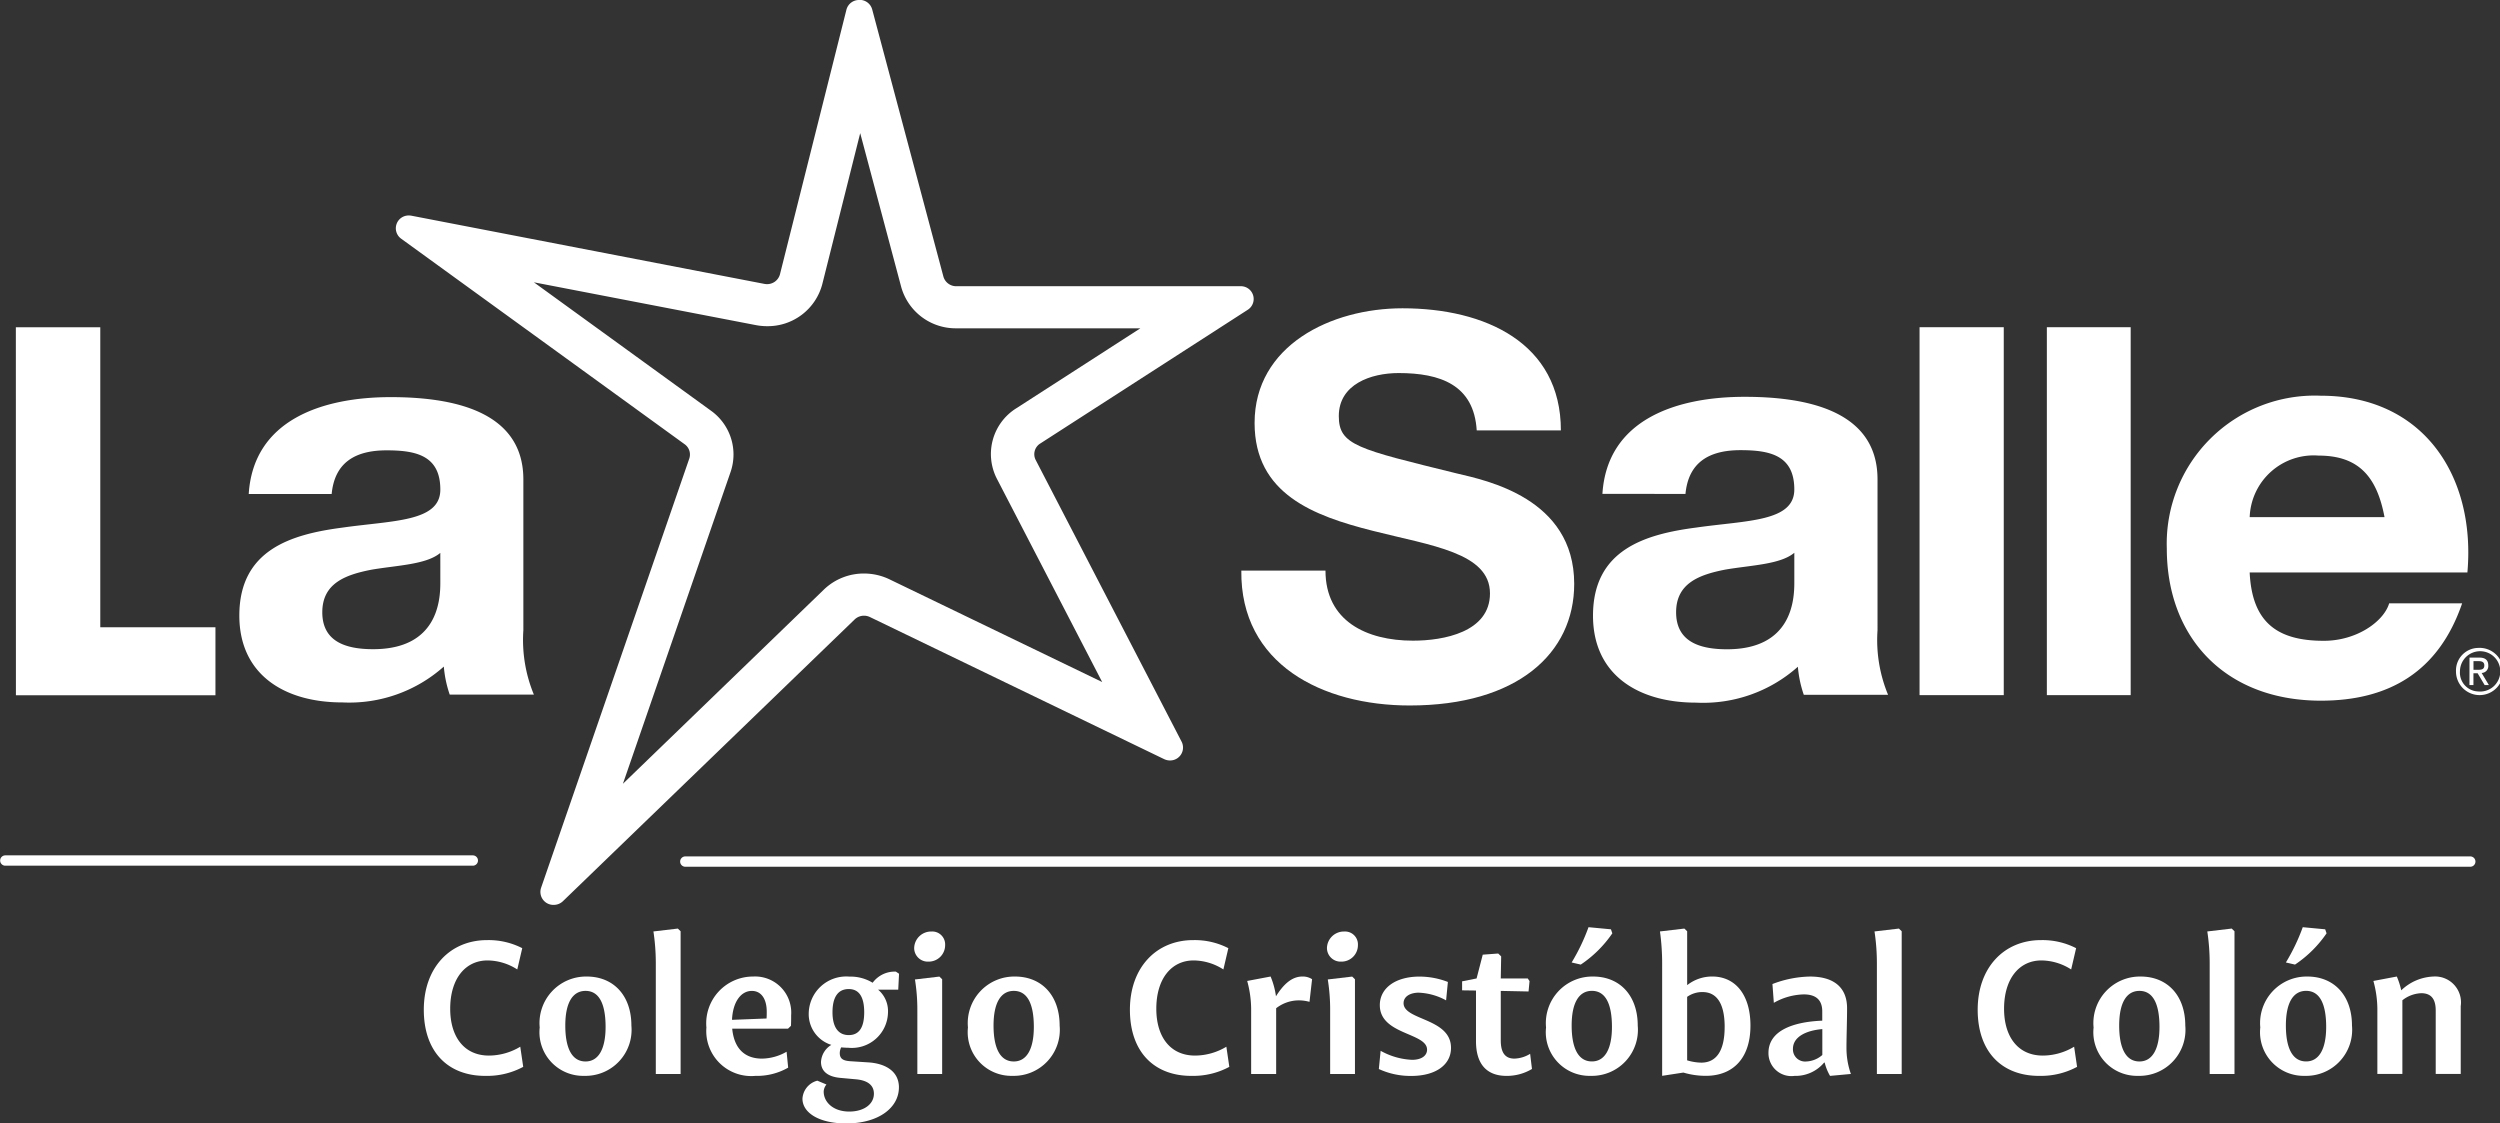
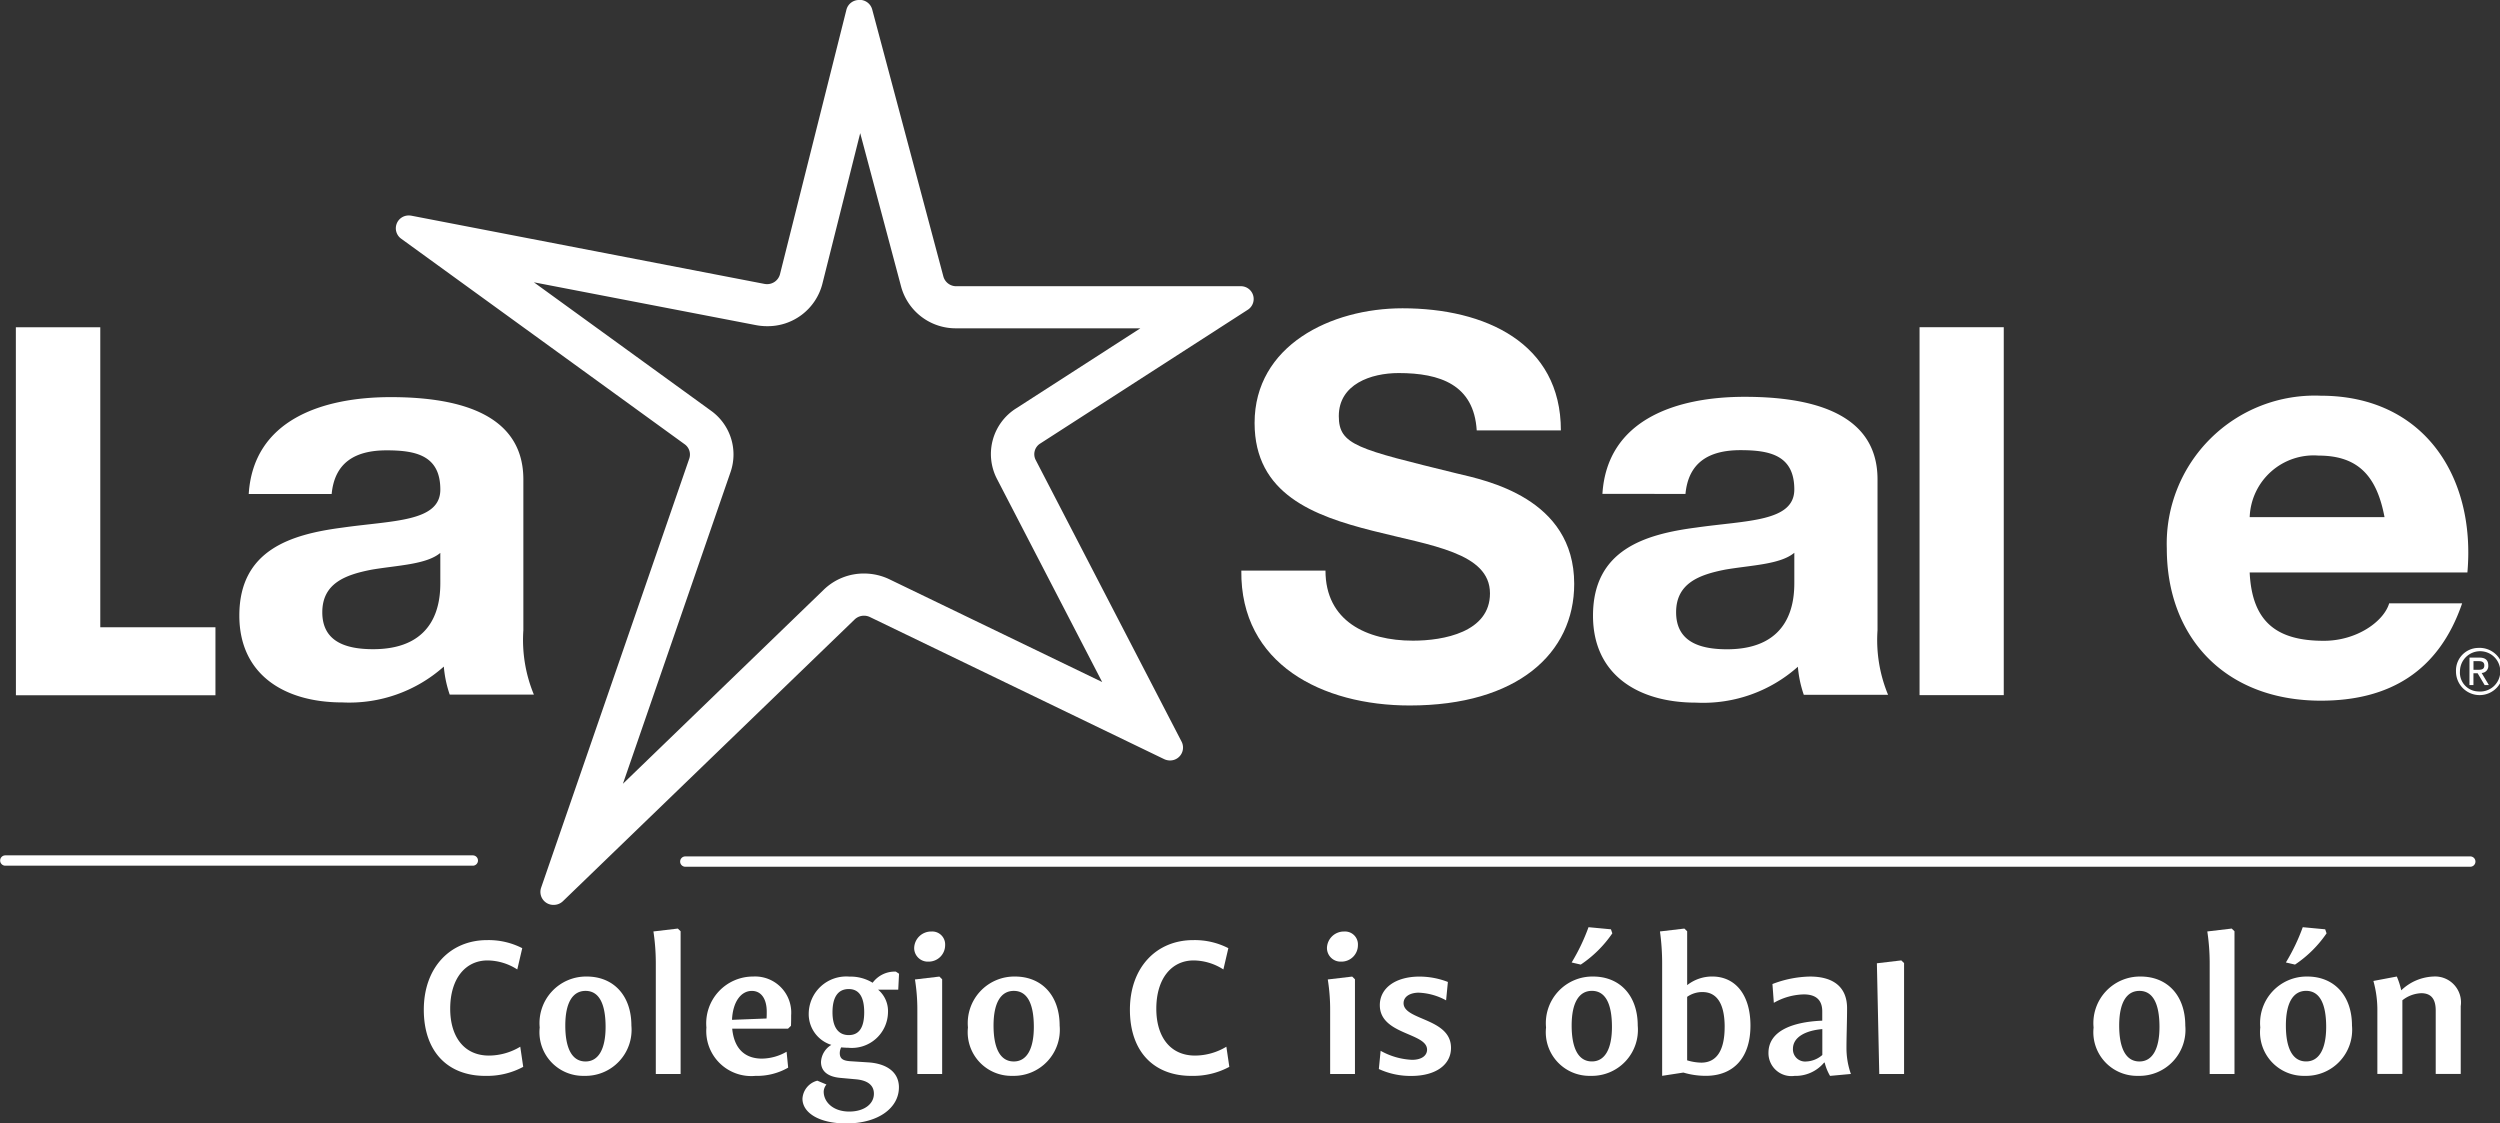
<svg xmlns="http://www.w3.org/2000/svg" id="Grupo_25" data-name="Grupo 25" width="169.323" height="76.09" viewBox="0 0 169.323 76.09">
  <rect x="0" y="0" width="169.323" height="76.09" fill="#333333" stroke="none" />
  <g id="Grupo_1" data-name="Grupo 1" transform="translate(0)">
    <path id="Trazado_1" data-name="Trazado 1" d="M119.709,124.985h13.514v-4.608h-7.8V100.058h-5.718Z" transform="translate(-118.631 -77.894)" fill="#fff" />
    <path id="Trazado_2" data-name="Trazado 2" d="M405.394,113.4c-.075,6.329,5.477,9.135,11.405,9.135,7.278,0,11.141-3.525,11.141-8.236,0-5.827-6-7.014-7.953-7.481-6.716-1.655-7.991-1.906-7.991-3.884,0-2.158,2.176-2.914,4.052-2.914,2.813,0,5.1.791,5.289,3.884h5.7c0-5.933-5.139-8.271-10.729-8.271-4.84,0-10.016,2.518-10.016,7.768,0,4.819,4.015,6.293,7.99,7.3,3.94,1.007,7.953,1.475,7.953,4.244,0,2.626-3.151,3.2-5.214,3.2-3.151,0-5.927-1.331-5.927-4.747Z" transform="translate(-321.32 -74.753)" fill="#fff" />
    <rect id="Rectángulo_1" data-name="Rectángulo 1" width="5.703" height="24.919" transform="translate(130.01 22.162)" fill="#fff" />
-     <rect id="Rectángulo_2" data-name="Rectángulo 2" width="5.677" height="24.919" transform="translate(138.632 22.162)" fill="#fff" />
    <path id="Trazado_3" data-name="Trazado 3" d="M641.515,128c.575-6.5-2.965-11.97-9.922-11.97a10.028,10.028,0,0,0-10.437,10.345c0,6.064,3.993,10.309,10.437,10.309,4.624,0,7.984-1.971,9.566-6.594h-4.942c-.355,1.213-2.174,2.539-4.427,2.539-3.123,0-4.862-1.218-5.021-4.629Zm-14.745-3.746a4.334,4.334,0,0,1,4.665-4.169c2.728,0,3.952,1.44,4.467,4.169Z" transform="translate(-474.4 -89.228)" fill="#fff" />
    <path id="Trazado_4" data-name="Trazado 4" d="M501.022,128.853c0,1.179-.158,4.522-4.558,4.522-1.823,0-3.448-.494-3.448-2.508,0-1.975,1.585-2.546,3.329-2.888,1.744-.3,3.725-.342,4.677-1.14Zm-7.372-6c.2-2.128,1.585-2.964,3.725-2.964,1.982,0,3.646.342,3.646,2.66,0,2.2-3.21,2.09-6.658,2.584-3.488.456-6.976,1.519-6.976,5.966,0,4.028,3.091,5.89,6.976,5.89a9.638,9.638,0,0,0,6.9-2.432,7.762,7.762,0,0,0,.4,1.9h5.708a9.7,9.7,0,0,1-.714-4.37V121.862c0-4.712-4.915-5.586-9-5.586-4.6,0-9.315,1.521-9.632,6.573Z" transform="translate(-379.494 -89.4)" fill="#fff" />
    <path id="Trazado_5" data-name="Trazado 5" d="M239.642,23.764a.877.877,0,0,0-.876.665l-4.5,17.915a.9.9,0,0,1-.875.665.973.973,0,0,1-.177-.017l-23.89-4.615a1.041,1.041,0,0,0-.193-.019.868.868,0,0,0-.524,1.57L227.81,53.852a.853.853,0,0,1,.314.972L218.085,83.9a.879.879,0,0,0,.864,1.151.893.893,0,0,0,.628-.26l19.747-19.071a.916.916,0,0,1,.637-.255.926.926,0,0,1,.4.092l19.906,9.613a.935.935,0,0,0,.407.1.875.875,0,0,0,.8-1.264l-9.886-19.086A.853.853,0,0,1,251.9,53.8l14.042-9.05a.866.866,0,0,0-.5-1.6H246.208a.9.9,0,0,1-.872-.654l-4.821-18.085a.876.876,0,0,0-.872-.654m.058,9.025,2.779,10.425a3.829,3.829,0,0,0,3.729,2.793h12.468l-8.414,5.423a3.655,3.655,0,0,0-1.307,4.762l7.134,13.773-14.406-6.957a3.979,3.979,0,0,0-1.721-.393,3.894,3.894,0,0,0-2.723,1.089L223.63,76.848l7.293-21.122a3.644,3.644,0,0,0-1.343-4.155L217.6,42.884l15.035,2.9a3.994,3.994,0,0,0,.755.072,3.817,3.817,0,0,0,3.742-2.843Zm1.933-7.687h0Z" transform="translate(-181.44 -23.764)" fill="#fff" />
    <path id="Trazado_6" data-name="Trazado 6" d="M185.407,128.907c0,1.177-.158,4.515-4.551,4.515-1.82,0-3.443-.493-3.443-2.5,0-1.973,1.582-2.542,3.324-2.883,1.742-.3,3.719-.342,4.669-1.139Zm-7.36-5.994c.2-2.125,1.582-2.959,3.72-2.959,1.978,0,3.64.342,3.64,2.656,0,2.2-3.2,2.087-6.648,2.58-3.483.455-6.965,1.517-6.965,5.956,0,4.022,3.086,5.881,6.965,5.881a9.622,9.622,0,0,0,6.885-2.428,7.772,7.772,0,0,0,.4,1.9h5.7a9.677,9.677,0,0,1-.713-4.363V121.927c0-4.7-4.907-5.577-8.984-5.577-4.591,0-9.3,1.518-9.617,6.563Z" transform="translate(-155.584 -89.453)" fill="#fff" />
    <path id="Trazado_7" data-name="Trazado 7" d="M148.02,223.892H116.357a.348.348,0,1,1,0-.7H148.02a.348.348,0,1,1,0,.7" transform="translate(-115.997 -165.259)" fill="#fff" />
    <path id="Trazado_8" data-name="Trazado 8" d="M395.783,224.136H274.889a.348.348,0,1,1,0-.7H395.783a.348.348,0,1,1,0,.7" transform="translate(-228.473 -165.432)" fill="#fff" />
    <path id="Trazado_9" data-name="Trazado 9" d="M218.969,252.13c-2.554,0-4.167-1.65-4.167-4.481,0-2.858,1.788-4.715,4.288-4.715a4.993,4.993,0,0,1,2.379.546l-.336,1.442a3.773,3.773,0,0,0-2.016-.611c-1.478,0-2.527,1.208-2.527,3.274,0,1.91.954,3.169,2.621,3.169a4.143,4.143,0,0,0,2.124-.6l.2,1.364a5.149,5.149,0,0,1-2.568.61" transform="translate(-186.098 -179.261)" fill="#fff" />
    <path id="Trazado_10" data-name="Trazado 10" d="M241.821,254.884a3.153,3.153,0,0,1,3.186-3.455c1.8,0,3.024,1.273,3.024,3.326a3.118,3.118,0,0,1-3.2,3.4,2.955,2.955,0,0,1-3.011-3.273m4.463-.039c0-1.494-.4-2.442-1.358-2.442-.86,0-1.371.779-1.371,2.351,0,1.468.417,2.429,1.371,2.429.9,0,1.358-.883,1.358-2.339" transform="translate(-205.267 -185.289)" fill="#fff" />
    <path id="Trazado_11" data-name="Trazado 11" d="M268.494,242.6a14.475,14.475,0,0,0-.161-2.156l1.653-.195.188.182V250.1h-1.68Z" transform="translate(-224.077 -177.358)" fill="#fff" />
    <path id="Trazado_12" data-name="Trazado 12" d="M286.21,254.962h-3.777c.134,1.4.9,2.026,2.016,2.026a3.412,3.412,0,0,0,1.667-.467l.107,1.078a4.236,4.236,0,0,1-2.218.558,3.045,3.045,0,0,1-3.32-3.273,3.169,3.169,0,0,1,3.159-3.455,2.447,2.447,0,0,1,2.581,2.624c0,.208,0,.48-.013.715Zm-3.791-.6,2.339-.091c.013-.143.013-.273.013-.468,0-.805-.336-1.4-1.008-1.4-.739,0-1.29.741-1.344,1.962" transform="translate(-232.841 -185.289)" fill="#fff" />
    <path id="Trazado_13" data-name="Trazado 13" d="M309.612,258.112c0,1.364-1.358,2.442-3.576,2.442-1.815,0-2.957-.715-2.957-1.676a1.341,1.341,0,0,1,1.008-1.221l.618.26a.785.785,0,0,0-.188.481c0,.7.632,1.351,1.734,1.351.981,0,1.667-.494,1.667-1.208,0-.6-.457-.9-1.183-.974l-1.1-.1c-.847-.078-1.3-.455-1.3-1.078a1.434,1.434,0,0,1,.7-1.156,2.181,2.181,0,0,1-1.532-2.117,2.541,2.541,0,0,1,2.756-2.507,2.87,2.87,0,0,1,1.573.416,1.859,1.859,0,0,1,1.573-.754l.215.143-.054,1.078H308.2a1.9,1.9,0,0,1,.672,1.546,2.449,2.449,0,0,1-2.688,2.39c-.161,0-.323-.013-.484-.026a.918.918,0,0,0-.094.377c0,.39.215.52.686.559l1.21.078c1.17.065,2.111.585,2.111,1.7m-4.5-5.092c0,.987.377,1.546,1.1,1.546s1.048-.546,1.048-1.546-.322-1.572-1.048-1.572c-.753,0-1.1.585-1.1,1.572" transform="translate(-248.729 -184.464)" fill="#fff" />
    <path id="Trazado_14" data-name="Trazado 14" d="M329.127,242.025a1.147,1.147,0,0,1,1.169-1.1.874.874,0,0,1,.927.922,1.113,1.113,0,0,1-1.129,1.117.923.923,0,0,1-.968-.935m.054,2.143,1.653-.195.188.182v6.417h-1.68v-4.248a12.847,12.847,0,0,0-.162-2.156" transform="translate(-267.21 -177.834)" fill="#fff" />
    <path id="Trazado_15" data-name="Trazado 15" d="M341.664,254.884a3.153,3.153,0,0,1,3.186-3.455c1.8,0,3.024,1.273,3.024,3.326a3.118,3.118,0,0,1-3.2,3.4,2.955,2.955,0,0,1-3.011-3.273m4.463-.039c0-1.494-.4-2.442-1.358-2.442-.86,0-1.371.779-1.371,2.351,0,1.468.417,2.429,1.371,2.429.9,0,1.358-.883,1.358-2.339" transform="translate(-276.105 -185.289)" fill="#fff" />
    <path id="Trazado_16" data-name="Trazado 16" d="M383.586,252.13c-2.554,0-4.167-1.65-4.167-4.481,0-2.858,1.788-4.715,4.288-4.715a4.992,4.992,0,0,1,2.379.546l-.336,1.442a3.773,3.773,0,0,0-2.016-.611c-1.478,0-2.527,1.208-2.527,3.274,0,1.91.954,3.169,2.621,3.169a4.143,4.143,0,0,0,2.124-.6l.2,1.364a5.151,5.151,0,0,1-2.568.61" transform="translate(-302.891 -179.261)" fill="#fff" />
-     <path id="Trazado_17" data-name="Trazado 17" d="M411.158,251.611l-.175,1.532a2.7,2.7,0,0,0-.753-.1,2.509,2.509,0,0,0-1.505.533v4.456h-1.694V253.78a7.306,7.306,0,0,0-.268-2.052l1.586-.3a5.337,5.337,0,0,1,.363,1.338c.5-.792,1.062-1.338,1.788-1.338a1.154,1.154,0,0,1,.658.182" transform="translate(-322.292 -185.289)" fill="#fff" />
    <path id="Trazado_18" data-name="Trazado 18" d="M425.361,242.025a1.147,1.147,0,0,1,1.169-1.1.874.874,0,0,1,.928.922,1.113,1.113,0,0,1-1.129,1.117.923.923,0,0,1-.968-.935m.054,2.143,1.654-.195.188.182v6.417h-1.68v-4.248a12.825,12.825,0,0,0-.161-2.156" transform="translate(-335.487 -177.834)" fill="#fff" />
    <path id="Trazado_19" data-name="Trazado 19" d="M440.179,252.52c-.659,0-1.062.286-1.062.714,0,1.169,3.213,1,3.213,3.027,0,1.156-1.048,1.9-2.688,1.9a5.112,5.112,0,0,1-2.2-.468l.121-1.234a4.782,4.782,0,0,0,2.124.611c.672,0,1.021-.3,1.021-.689,0-1.156-3.2-1-3.2-3.014,0-1.156,1.062-1.935,2.688-1.935a5.353,5.353,0,0,1,1.922.364l-.121,1.247a4.18,4.18,0,0,0-1.815-.519" transform="translate(-344.054 -185.289)" fill="#fff" />
-     <path id="Trazado_20" data-name="Trazado 20" d="M461.6,253.883a3.308,3.308,0,0,1-1.721.468c-1.317,0-2.07-.767-2.07-2.351V248.57l-.941-.013v-.61l.981-.195.417-1.611,1.048-.078.2.195-.027,1.494h1.828l.121.182-.067.7-1.882-.039v3.352c0,.883.336,1.234.927,1.234a2.151,2.151,0,0,0,1.062-.325Z" transform="translate(-357.841 -181.482)" fill="#fff" />
    <path id="Trazado_21" data-name="Trazado 21" d="M476.439,246.731a3.153,3.153,0,0,1,3.186-3.455c1.8,0,3.024,1.273,3.024,3.326a3.118,3.118,0,0,1-3.2,3.4,2.955,2.955,0,0,1-3.011-3.274m2.352-4.261-.618-.143a13.353,13.353,0,0,0,1.143-2.39l1.519.143.094.272a7.933,7.933,0,0,1-2.137,2.117m2.111,4.222c0-1.494-.4-2.442-1.358-2.442-.86,0-1.371.779-1.371,2.351,0,1.468.417,2.429,1.371,2.429.9,0,1.358-.883,1.358-2.339" transform="translate(-371.726 -177.136)" fill="#fff" />
    <path id="Trazado_22" data-name="Trazado 22" d="M509.125,246.823c0,2.2-1.169,3.4-3.024,3.4a5.291,5.291,0,0,1-1.519-.221l-1.438.221V242.6a15.789,15.789,0,0,0-.148-2.156l1.653-.195.189.182v3.65a2.733,2.733,0,0,1,1.693-.585c1.6,0,2.594,1.273,2.594,3.326m-1.747.091c0-1.532-.5-2.364-1.506-2.364a1.772,1.772,0,0,0-1.035.325v4.3a3.49,3.49,0,0,0,.954.156c1.035,0,1.586-.818,1.586-2.416" transform="translate(-390.568 -177.358)" fill="#fff" />
    <path id="Trazado_23" data-name="Trazado 23" d="M533.882,258.028l-1.411.13a3.311,3.311,0,0,1-.363-.9h-.04a2.518,2.518,0,0,1-2,.9A1.553,1.553,0,0,1,528.3,256.6c0-1.481,1.613-2.1,3.643-2.182v-.623c0-.754-.4-1.156-1.25-1.156a4.275,4.275,0,0,0-2.03.571l-.094-1.273a7.415,7.415,0,0,1,2.541-.507c1.667,0,2.514.779,2.514,2.143,0,.909-.041,1.909-.041,2.676a5.269,5.269,0,0,0,.3,1.78m-1.935-1.286v-1.754c-1.089.091-1.99.519-1.99,1.338a.821.821,0,0,0,.874.857,1.761,1.761,0,0,0,1.116-.442" transform="translate(-408.523 -185.289)" fill="#fff" />
-     <path id="Trazado_24" data-name="Trazado 24" d="M553.172,242.6a14.427,14.427,0,0,0-.161-2.156l1.653-.195.188.182V250.1h-1.68Z" transform="translate(-426.052 -177.358)" fill="#fff" />
-     <path id="Trazado_25" data-name="Trazado 25" d="M581.235,252.13c-2.554,0-4.167-1.65-4.167-4.481,0-2.858,1.788-4.715,4.288-4.715a4.991,4.991,0,0,1,2.379.546l-.336,1.442a3.776,3.776,0,0,0-2.016-.611c-1.479,0-2.528,1.208-2.528,3.274,0,1.91.955,3.169,2.621,3.169a4.143,4.143,0,0,0,2.124-.6l.2,1.364a5.15,5.15,0,0,1-2.568.61" transform="translate(-443.121 -179.261)" fill="#fff" />
+     <path id="Trazado_24" data-name="Trazado 24" d="M553.172,242.6l1.653-.195.188.182V250.1h-1.68Z" transform="translate(-426.052 -177.358)" fill="#fff" />
    <path id="Trazado_26" data-name="Trazado 26" d="M604.088,254.884a3.153,3.153,0,0,1,3.186-3.455c1.8,0,3.025,1.273,3.025,3.326a3.118,3.118,0,0,1-3.2,3.4,2.955,2.955,0,0,1-3.011-3.273m4.463-.039c0-1.494-.4-2.442-1.358-2.442-.86,0-1.371.779-1.371,2.351,0,1.468.417,2.429,1.371,2.429.9,0,1.358-.883,1.358-2.339" transform="translate(-462.291 -185.289)" fill="#fff" />
    <path id="Trazado_27" data-name="Trazado 27" d="M630.761,242.6a14.468,14.468,0,0,0-.161-2.156l1.653-.195.188.182V250.1h-1.68Z" transform="translate(-481.101 -177.358)" fill="#fff" />
    <path id="Trazado_28" data-name="Trazado 28" d="M642.952,246.731a3.153,3.153,0,0,1,3.186-3.455c1.8,0,3.024,1.273,3.024,3.326a3.118,3.118,0,0,1-3.2,3.4,2.955,2.955,0,0,1-3.011-3.274m2.353-4.261-.619-.143a13.376,13.376,0,0,0,1.143-2.39l1.519.143.094.272a7.932,7.932,0,0,1-2.137,2.117m2.11,4.222c0-1.494-.4-2.442-1.358-2.442-.86,0-1.371.779-1.371,2.351,0,1.468.417,2.429,1.371,2.429.9,0,1.358-.883,1.358-2.339" transform="translate(-489.864 -177.136)" fill="#fff" />
    <path id="Trazado_29" data-name="Trazado 29" d="M675.239,253.416v4.611h-1.694v-4.3c0-.792-.323-1.169-.981-1.169a2.183,2.183,0,0,0-1.277.48v4.988h-1.694V253.78a7.3,7.3,0,0,0-.269-2.052l1.586-.3a5.1,5.1,0,0,1,.3.935,3.329,3.329,0,0,1,2.191-.935,1.754,1.754,0,0,1,1.841,1.987" transform="translate(-508.576 -185.289)" fill="#fff" />
  </g>
  <g id="Grupo_2" data-name="Grupo 2" transform="translate(166.342 43.883)">
    <path id="Trazado_30" data-name="Trazado 30" d="M690.07,174.817a1.6,1.6,0,1,1-1.493,1.579,1.528,1.528,0,0,1,1.493-1.579m0,2.948a1.366,1.366,0,1,0-1.224-1.37,1.276,1.276,0,0,0,1.224,1.37m-.578-2.292h.672c.409,0,.6.181.6.532a.464.464,0,0,1-.45.508l.492.821h-.288l-.475-.8h-.284v.8h-.27Zm.27.827h.276c.24,0,.458-.011.458-.3,0-.246-.2-.287-.379-.287h-.355Z" transform="translate(-688.577 -174.817)" fill="#fff" />
  </g>
</svg>